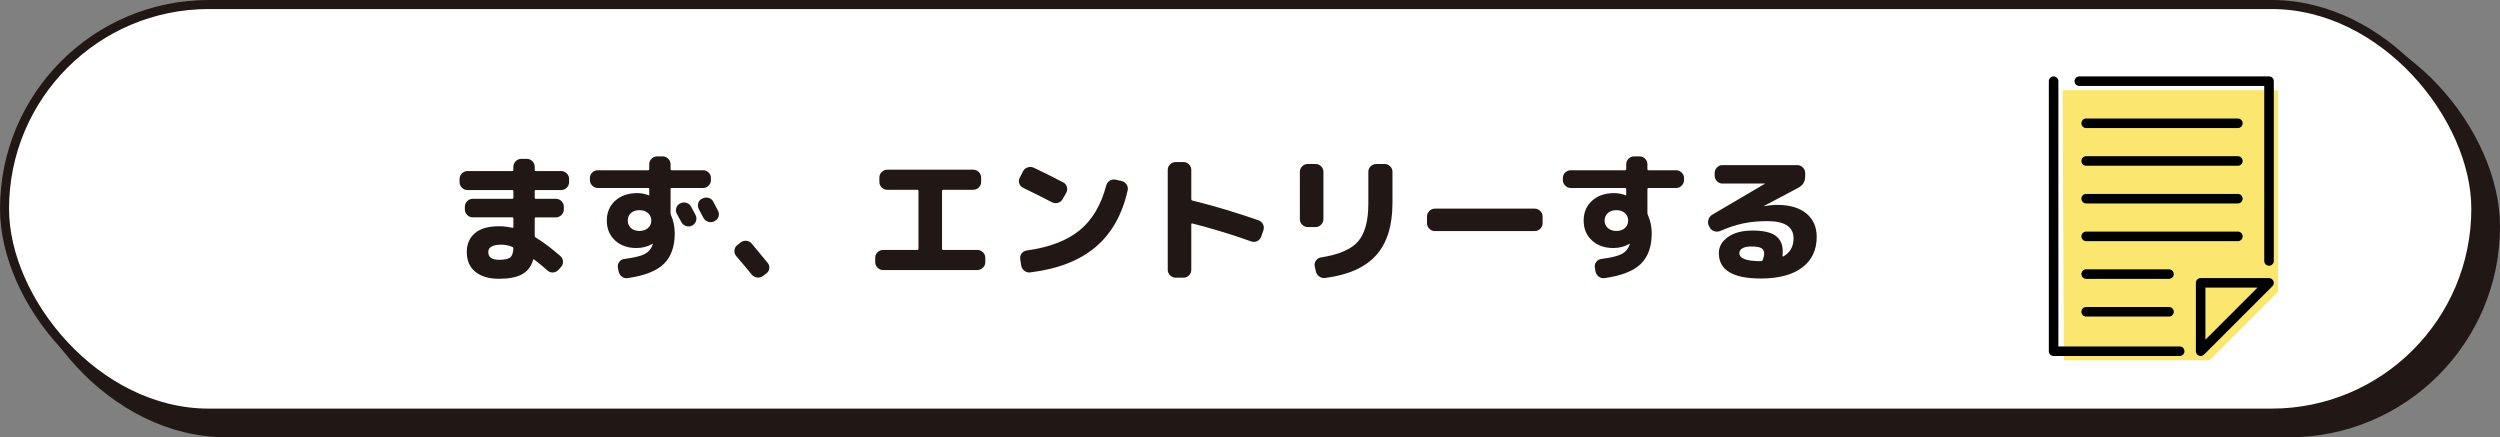
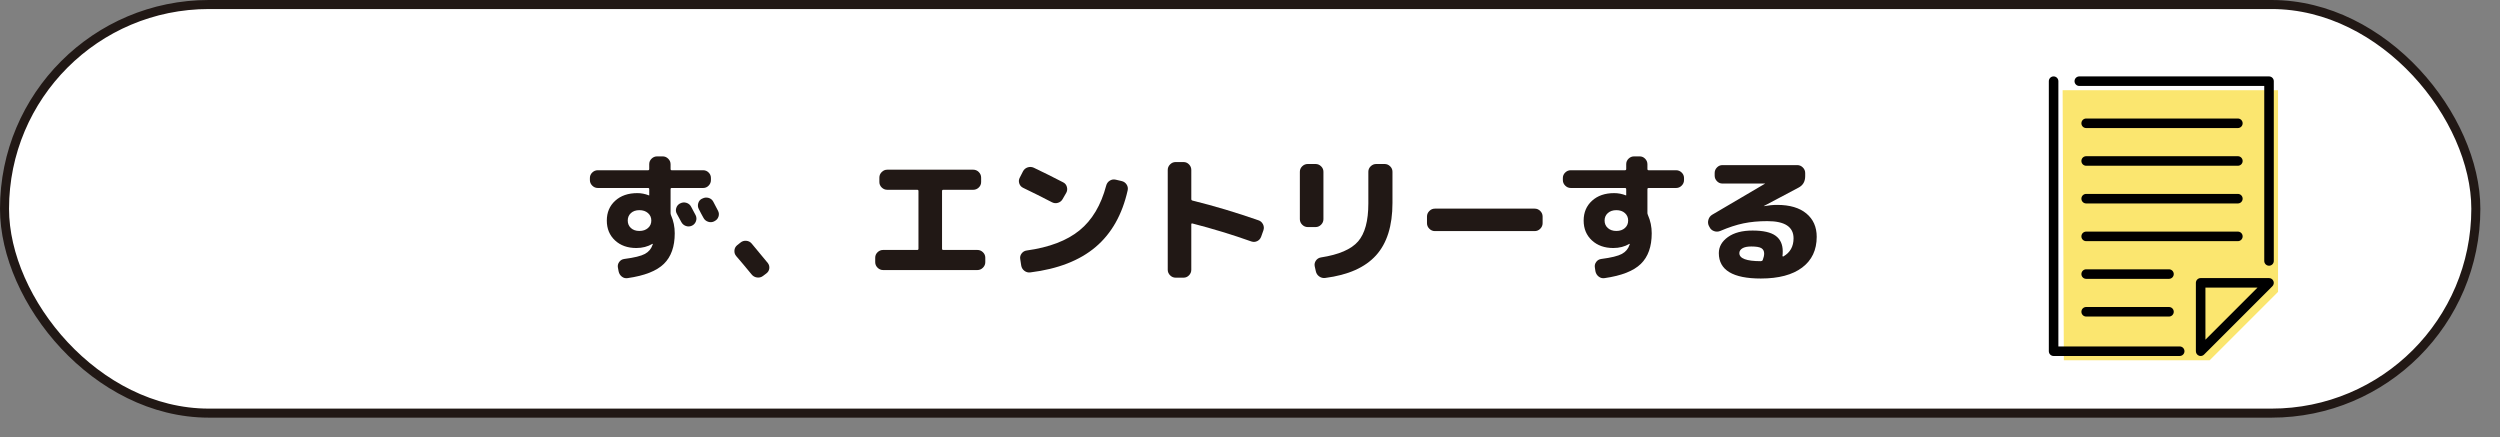
<svg xmlns="http://www.w3.org/2000/svg" id="_レイヤー_2" width="486.88" height="85.163" viewBox="0 0 486.88 85.163">
  <rect x="0" y="0" width="486.88" height="85.163" fill="#808080" stroke="none" />
  <defs>
    <style>.cls-1,.cls-2{fill:#211815;}.cls-3{stroke-width:1.76px;}.cls-3,.cls-2{stroke:#211815;stroke-miterlimit:10;}.cls-3,.cls-4{fill:#fff;}.cls-2{stroke-width:2.567px;}.cls-5{fill:#fbe66f;}</style>
  </defs>
  <g id="_レイヤー_1-2">
-     <rect class="cls-2" x="4.303" y="4.303" width="481.294" height="79.577" rx="39.789" ry="39.789" />
    <rect class="cls-3" x=".88" y=".88" width="481.294" height="79.577" rx="39.789" ry="39.789" />
-     <path class="cls-1" d="M91.042,37.014c-.414,0-.774-.153-1.08-.459s-.459-.666-.459-1.08v-.621c0-.414.153-.773.459-1.08.306-.306.666-.459,1.08-.459h8.721c.144,0,.216-.072.216-.216v-.621c0-.414.153-.774.459-1.08s.666-.459,1.08-.459h1.08c.414,0,.773.153,1.08.459.306.306.459.666.459,1.08v.621c0,.144.071.216.216.216h4.941c.414,0,.774.153,1.08.459.306.307.459.667.459,1.08v.621c0,.414-.153.774-.459,1.08-.306.306-.666.459-1.08.459h-4.941c-.145,0-.216.081-.216.243v1.242c0,.145.071.216.216.216h3.915c.414,0,.773.153,1.08.459.306.307.459.667.459,1.08v.54c0,.415-.153.774-.459,1.08-.307.306-.667.459-1.08.459h-3.915c-.145,0-.216.072-.216.216v3.375c0,.145.071.261.216.351,1.44.864,3.033,2.062,4.779,3.591.324.288.495.644.513,1.066.018.423-.117.788-.405,1.093l-.486.54c-.288.306-.639.473-1.053.5-.415.027-.774-.104-1.08-.392-1.044-.918-1.908-1.628-2.592-2.133-.108-.072-.18-.036-.216.108-.378,1.278-1.098,2.205-2.16,2.781-1.062.576-2.547.864-4.455.864-1.98,0-3.523-.455-4.63-1.363s-1.661-2.191-1.661-3.848c0-1.548.527-2.771,1.58-3.672,1.053-.9,2.624-1.35,4.711-1.35.81,0,1.665.099,2.565.297.144.037.216-.027.216-.189v-1.62c0-.144-.072-.216-.216-.216h-7.695c-.414,0-.774-.153-1.08-.459-.306-.306-.459-.666-.459-1.08v-.54c0-.414.153-.773.459-1.08.306-.306.666-.459,1.08-.459h7.695c.144,0,.216-.071.216-.216v-1.242c0-.162-.072-.243-.216-.243h-8.721ZM97.198,50.595c1.044,0,1.759-.148,2.146-.446.387-.297.599-.886.635-1.769,0-.144-.063-.243-.189-.297-.756-.288-1.467-.432-2.133-.432-1.71,0-2.565.478-2.565,1.431,0,1.008.702,1.512,2.106,1.512Z" />
    <path class="cls-1" d="M116.422,36.609c-.414,0-.774-.152-1.08-.459-.306-.306-.459-.666-.459-1.08v-.405c0-.414.153-.77.459-1.066s.666-.446,1.08-.446h9.801c.144,0,.216-.081.216-.243v-.945c0-.414.153-.769.459-1.066.306-.297.666-.445,1.08-.445h1.08c.414,0,.773.153,1.08.459.306.306.459.666.459,1.08v.918c0,.162.071.243.216.243h6.129c.414,0,.77.149,1.066.446.297.297.446.652.446,1.066v.405c0,.415-.148.774-.446,1.08-.297.307-.652.459-1.066.459h-6.129c-.145,0-.216.081-.216.243v4.644c0,.126.027.261.081.405.486,1.098.729,2.277.729,3.537,0,2.592-.707,4.577-2.119,5.954-1.414,1.377-3.758,2.299-7.034,2.768-.432.072-.814-.023-1.147-.284-.333-.261-.544-.607-.634-1.04l-.135-.729c-.072-.396.014-.76.256-1.093.243-.333.571-.526.986-.581,1.944-.252,3.285-.581,4.023-.985.738-.405,1.232-.995,1.485-1.769.018-.018.027-.041.027-.068,0-.027.009-.049.027-.067v-.054h-.081c-.918.54-1.962.81-3.132.81-1.71,0-3.096-.495-4.158-1.485-1.062-.99-1.593-2.277-1.593-3.861s.544-2.871,1.634-3.861c1.089-.99,2.524-1.485,4.307-1.485.756,0,1.502.145,2.241.432l.027.027h.027c.018,0,.027-.018.027-.054v-1.161c0-.162-.072-.243-.216-.243h-9.801ZM126.196,44.412c.432-.378.648-.864.648-1.458s-.216-1.08-.648-1.458c-.432-.378-.99-.567-1.674-.567s-1.233.189-1.647.567c-.415.378-.621.864-.621,1.458s.207,1.08.621,1.458c.414.378.963.567,1.647.567s1.242-.189,1.674-.567ZM132.487,39.606c.378-.198.774-.233,1.188-.108.414.126.72.378.918.756.198.36.495.918.891,1.674.18.378.198.765.054,1.161-.145.396-.405.685-.783.864-.396.18-.792.198-1.188.054-.396-.144-.693-.405-.891-.783-.072-.162-.36-.693-.864-1.593-.198-.36-.234-.738-.108-1.134.125-.396.378-.693.756-.891h.027ZM138.913,39.282c.594,1.134.9,1.719.918,1.755.198.378.229.765.094,1.161-.135.396-.391.684-.77.864l-.081.054c-.378.18-.77.202-1.175.067-.405-.135-.707-.392-.904-.77-.108-.18-.261-.459-.459-.837-.198-.378-.342-.657-.432-.837-.198-.36-.239-.747-.122-1.161.117-.414.365-.711.743-.891l.081-.027c.378-.198.773-.238,1.188-.122.414.117.72.365.918.743Z" />
    <path class="cls-1" d="M146.365,53.43c-1.152-1.404-2.142-2.583-2.97-3.537-.27-.306-.392-.67-.365-1.093.027-.423.203-.77.527-1.04l.648-.513c.324-.27.702-.387,1.134-.351.432.036.783.216,1.053.54,1.278,1.53,2.322,2.791,3.132,3.78.252.324.351.685.297,1.08-.054.396-.252.72-.594.972l-.648.486c-.342.252-.729.347-1.161.284-.432-.063-.783-.266-1.053-.607Z" />
    <path class="cls-1" d="M171.988,52.593c-.414,0-.774-.153-1.08-.459-.307-.306-.459-.666-.459-1.08v-.864c0-.414.153-.77.459-1.066.306-.297.666-.445,1.08-.445h6.642c.162,0,.243-.081.243-.243v-11.232c0-.162-.081-.243-.243-.243h-5.832c-.414,0-.774-.148-1.08-.445s-.459-.652-.459-1.066v-.864c0-.414.153-.773.459-1.08.306-.306.666-.459,1.08-.459h16.74c.414,0,.773.153,1.08.459.306.307.459.667.459,1.08v.864c0,.414-.153.77-.459,1.066-.307.297-.667.445-1.08.445h-5.832c-.162,0-.243.081-.243.243v11.232c0,.162.081.243.243.243h6.642c.414,0,.773.148,1.08.445s.459.653.459,1.066v.864c0,.414-.153.774-.459,1.08s-.666.459-1.08.459h-18.36Z" />
    <path class="cls-1" d="M199.258,36.582c-.378-.18-.63-.468-.756-.864s-.09-.774.108-1.134l.621-1.215c.198-.378.5-.635.904-.77.405-.135.806-.112,1.202.067,1.854.882,3.753,1.827,5.697,2.835.378.18.625.477.742.891s.077.801-.122,1.161l-.702,1.215c-.198.36-.5.604-.905.729-.405.126-.796.09-1.174-.108-1.873-.972-3.744-1.908-5.616-2.808ZM218.428,35.259c.414.09.738.31.972.661s.306.734.216,1.147c-1.062,4.734-3.146,8.416-6.251,11.043-3.105,2.628-7.339,4.275-12.703,4.941-.432.054-.819-.05-1.161-.311-.342-.261-.549-.607-.621-1.04l-.189-1.242c-.072-.396.018-.76.27-1.093.252-.333.585-.527.999-.581,4.392-.612,7.816-1.917,10.273-3.915s4.189-4.905,5.198-8.721c.108-.414.337-.733.688-.958.351-.225.733-.292,1.147-.202l1.161.27Z" />
    <path class="cls-1" d="M228.958,54.078c-.415,0-.774-.153-1.08-.459s-.459-.666-.459-1.08v-19.44c0-.414.153-.774.459-1.08s.666-.459,1.08-.459h1.539c.414,0,.77.153,1.066.459.297.306.445.666.445,1.08v5.67c0,.162.081.261.243.297,4.229,1.044,8.505,2.322,12.825,3.834.396.126.692.383.891.77.198.387.225.788.081,1.202l-.432,1.215c-.145.396-.396.685-.756.864-.36.18-.738.207-1.134.081-3.69-1.314-7.524-2.484-11.502-3.51-.145-.036-.216.027-.216.189v8.829c0,.414-.148.774-.445,1.08-.297.306-.653.459-1.066.459h-1.539Z" />
    <path class="cls-1" d="M254.689,44.223c-.414,0-.774-.153-1.08-.459s-.459-.666-.459-1.08v-9.234c0-.414.153-.77.459-1.066.306-.297.666-.446,1.08-.446h1.512c.414,0,.773.148,1.08.446.306.297.459.652.459,1.066v9.234c0,.414-.153.774-.459,1.08s-.666.459-1.08.459h-1.512ZM269.647,31.938c.414,0,.774.148,1.08.446.306.297.459.652.459,1.066v6.075c0,4.446-1.066,7.848-3.2,10.206-2.133,2.358-5.432,3.825-9.896,4.401-.432.054-.823-.045-1.174-.297s-.572-.594-.662-1.026l-.216-.972c-.072-.396.009-.76.243-1.093s.558-.536.972-.607c3.492-.54,5.904-1.58,7.236-3.119s1.998-4,1.998-7.384v-6.183c0-.414.153-.77.459-1.066.306-.297.666-.446,1.08-.446h1.62Z" />
    <path class="cls-1" d="M279.448,45.006c-.414,0-.774-.152-1.08-.459-.307-.306-.459-.666-.459-1.08v-1.296c0-.414.152-.773.459-1.08s.666-.459,1.08-.459h19.44c.414,0,.773.153,1.08.459.306.307.459.667.459,1.08v1.296c0,.414-.153.774-.459,1.08-.306.307-.666.459-1.08.459h-19.44Z" />
    <path class="cls-1" d="M305.909,36.609c-.415,0-.774-.152-1.08-.459-.307-.306-.459-.666-.459-1.08v-.405c0-.414.152-.77.459-1.066.306-.297.666-.446,1.08-.446h10.557c.162,0,.243-.081.243-.243v-.945c0-.414.153-.769.459-1.066.306-.297.666-.445,1.08-.445h1.08c.414,0,.77.153,1.066.459.297.306.445.666.445,1.08v.918c0,.162.081.243.243.243h5.346c.414,0,.774.149,1.08.446s.459.652.459,1.066v.405c0,.415-.153.774-.459,1.08-.306.307-.666.459-1.08.459h-5.346c-.162,0-.243.081-.243.243v4.644c0,.09.036.225.108.405.486,1.098.729,2.277.729,3.537,0,2.592-.707,4.577-2.119,5.954-1.414,1.377-3.758,2.299-7.034,2.768-.432.072-.819-.023-1.161-.284-.342-.261-.558-.607-.648-1.04l-.108-.729c-.072-.396.014-.76.256-1.093.243-.333.571-.526.986-.581,1.944-.252,3.285-.581,4.023-.985.738-.405,1.232-.995,1.485-1.769,0-.018.009-.041.027-.068.018-.027.027-.049.027-.067,0-.036-.009-.054-.027-.054h-.054c-.918.54-1.962.81-3.132.81-1.71,0-3.101-.495-4.171-1.485-1.071-.99-1.606-2.277-1.606-3.861s.544-2.871,1.633-3.861,2.525-1.485,4.307-1.485c.774,0,1.53.145,2.268.432.018,0,.027.005.027.014,0,.009.009.013.027.013.018,0,.027-.018.027-.054v-1.161c0-.162-.081-.243-.243-.243h-10.557ZM316.452,44.412c.422-.378.634-.864.634-1.458s-.212-1.08-.634-1.458c-.423-.378-.977-.567-1.661-.567s-1.238.189-1.661.567-.634.864-.634,1.458.211,1.08.634,1.458.976.567,1.661.567,1.237-.189,1.661-.567Z" />
    <path class="cls-1" d="M332.935,44.223l-.135-.243c-.18-.378-.207-.778-.081-1.202.126-.422.369-.742.729-.958l10.287-6.048.027-.027h-8.316c-.414,0-.77-.153-1.066-.459s-.445-.666-.445-1.08v-.513c0-.414.148-.773.445-1.08s.652-.459,1.066-.459h14.58c.414,0,.774.153,1.08.459.306.306.459.666.459,1.08v.621c0,1.044-.441,1.792-1.323,2.241l-6.723,3.564v.027h.027c.9-.162,1.755-.243,2.565-.243,2.448,0,4.342.559,5.684,1.674,1.341,1.116,2.012,2.628,2.012,4.536,0,2.574-.945,4.572-2.835,5.994-1.89,1.422-4.572,2.133-8.046,2.133-5.454,0-8.181-1.647-8.181-4.941,0-1.242.589-2.286,1.769-3.132,1.179-.846,2.776-1.269,4.792-1.269,2.069,0,3.568.337,4.495,1.013.927.675,1.391,1.688,1.391,3.038,0,.396-.018.693-.054.891,0,.037.018.068.054.095s.072.032.108.014c1.332-.756,1.998-1.935,1.998-3.537,0-2.232-1.701-3.348-5.103-3.348-1.71,0-3.258.145-4.644.432-1.386.288-2.898.783-4.536,1.485-.396.162-.797.171-1.202.027-.405-.144-.698-.405-.877-.783ZM343.303,50.622c.18-.468.27-.882.27-1.242,0-.468-.175-.814-.526-1.04-.351-.225-1.012-.337-1.984-.337-.774,0-1.354.122-1.742.365-.387.243-.581.553-.581.931,0,1.044,1.395,1.566,4.185,1.566h.027l.054-.027c.144,0,.243-.072.297-.216Z" />
    <polygon class="cls-4" points="399.944 15.81 441.897 15.81 441.897 55.085 428.582 68.4 400.181 68.4 399.944 15.81" />
    <polygon class="cls-5" points="401.701 17.567 443.655 17.567 443.655 56.842 430.34 70.157 401.939 70.157 401.701 17.567" />
    <path d="M441.897,51.749c-.514,0-.93-.416-.93-.93V16.74h-36.019c-.514,0-.93-.416-.93-.93s.416-.93.93-.93h36.949c.514,0,.93.416.93.93v35.01c0,.514-.416.93-.93.93Z" />
    <path d="M424.501,69.33h-24.558c-.514,0-.93-.416-.93-.93V15.81c0-.514.416-.93.93-.93s.93.416.93.93v51.66h23.628c.514,0,.93.416.93.93s-.416.93-.93.93Z" />
    <path d="M428.582,69.33c-.12,0-.24-.023-.356-.071-.348-.144-.574-.483-.574-.859v-13.315c0-.514.416-.93.93-.93h13.315c.376,0,.715.226.859.574.144.347.064.748-.202,1.013l-13.315,13.315c-.178.178-.416.272-.658.272ZM429.512,56.015v10.14l10.14-10.14h-10.14Z" />
    <path d="M435.831,24.94h-29.545c-.514,0-.93-.416-.93-.93s.416-.93.93-.93h29.545c.514,0,.93.416.93.93s-.416.93-.93.93Z" />
    <path d="M435.831,32.281h-29.545c-.514,0-.93-.416-.93-.93s.416-.93.93-.93h29.545c.514,0,.93.416.93.93s-.416.93-.93.93Z" />
    <path d="M435.831,39.623h-29.545c-.514,0-.93-.416-.93-.93s.416-.93.93-.93h29.545c.514,0,.93.416.93.93s-.416.93-.93.93Z" />
    <path d="M435.831,46.965h-29.545c-.514,0-.93-.416-.93-.93s.416-.93.93-.93h29.545c.514,0,.93.416.93.93s-.416.93-.93.93Z" />
    <path d="M422.414,54.306h-16.128c-.514,0-.93-.416-.93-.93s.416-.93.93-.93h16.128c.514,0,.93.416.93.93s-.416.93-.93.93Z" />
    <path d="M422.414,61.648h-16.128c-.514,0-.93-.416-.93-.93s.416-.93.93-.93h16.128c.514,0,.93.416.93.93s-.416.93-.93.93Z" />
  </g>
</svg>